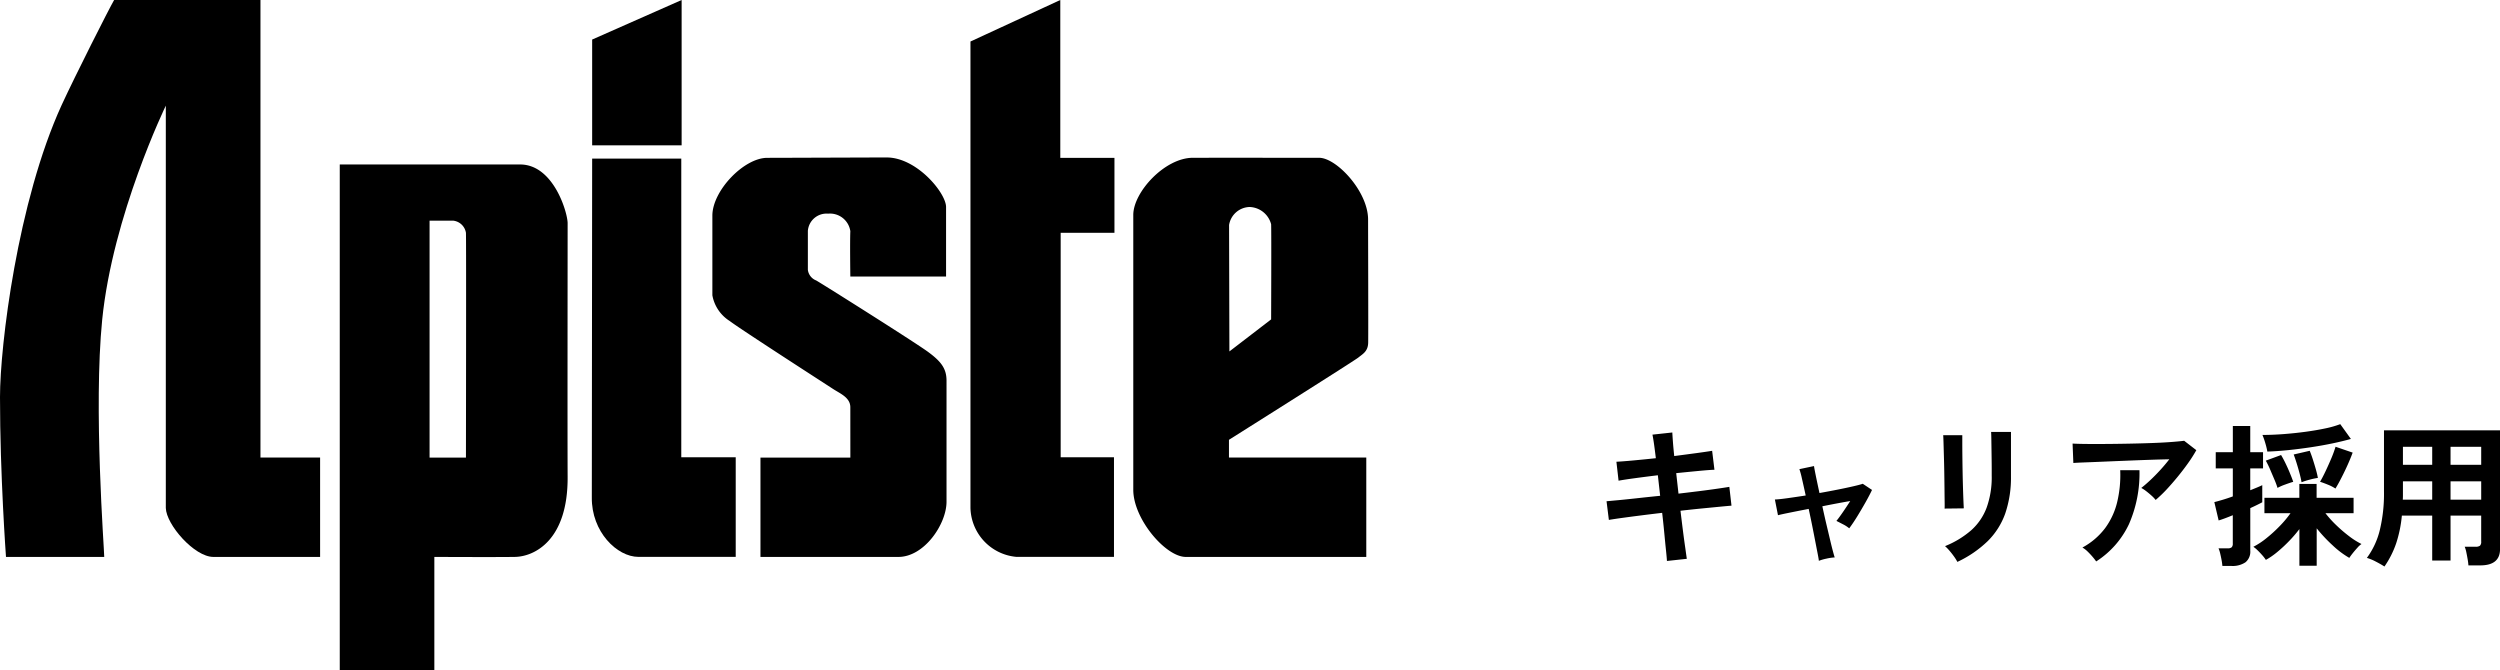
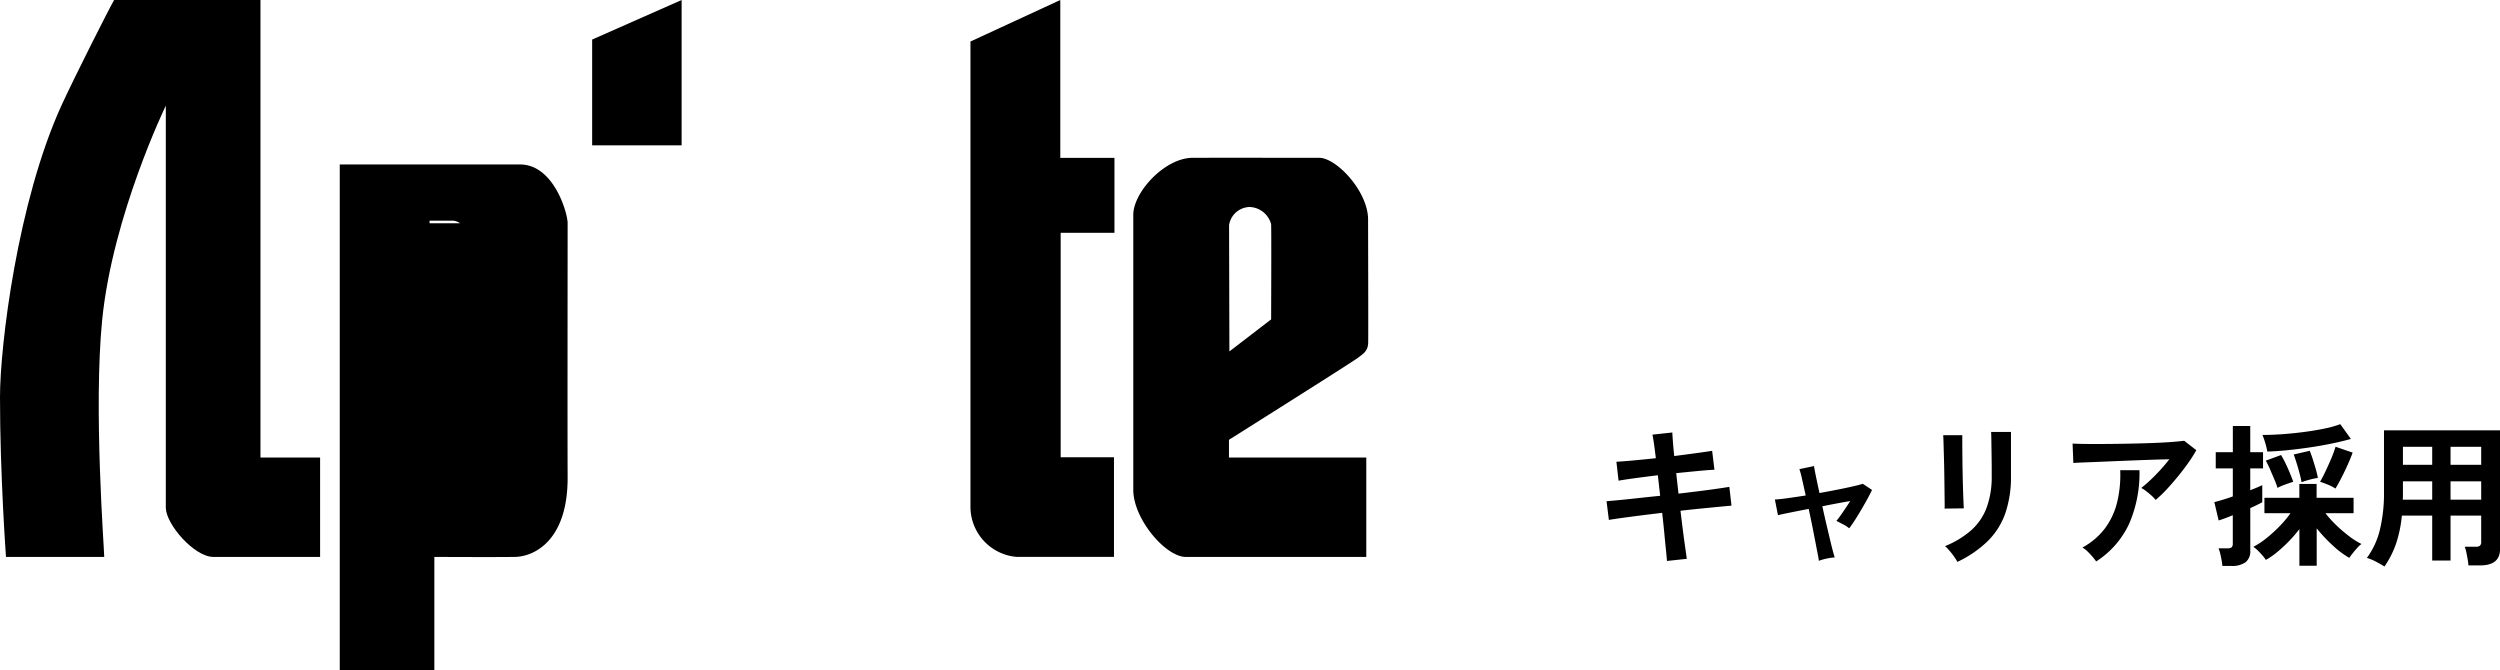
<svg xmlns="http://www.w3.org/2000/svg" id="PC_ヘッダーロゴ" width="243.395" height="65.264" viewBox="0 0 243.395 65.264">
  <defs>
    <style>
      .cls-1 {
        clip-path: url(#clip-path);
      }
    </style>
    <clipPath id="clip-path">
      <rect id="長方形_36062" data-name="長方形 36062" width="133.211" height="65.264" />
    </clipPath>
  </defs>
  <g id="グループ_33630" data-name="グループ 33630">
    <g id="グループ_33629" data-name="グループ 33629" class="cls-1">
      <path id="パス_91369" data-name="パス 91369" d="M6,10.232C1.708,19.617,0,33.653,0,38.665c0,7.6.583,15.557.583,15.557h9.565c0-.758-1.058-14.491-.2-23.082,1.025-10.188,6.195-20.854,6.195-20.854V49.458c.046,1.628,2.785,4.764,4.63,4.764H31.165V44.547H25.358V0H11.111C10.59.9,7.325,7.357,6,10.232" transform="translate(0 -0.001)" />
      <path id="パス_91370" data-name="パス 91370" d="M131.486,0V14.149h-8.711V3.851Z" transform="translate(-65.124 0)" />
-       <path id="パス_91371" data-name="パス 91371" d="M122.74,31.693h8.677V60.769h5.3v9.7h-9.467c-2.093,0-4.584-2.445-4.543-5.789Z" transform="translate(-65.089 -16.252)" />
-       <path id="パス_91372" data-name="パス 91372" d="M161.138,60.691h-8.752v9.667h13.431c2.524,0,4.684-3.205,4.684-5.371V53.206c0-1.178-.513-1.864-1.8-2.81s-10.533-6.769-10.9-6.959a1.277,1.277,0,0,1-.8-1.026v-3.8a1.823,1.823,0,0,1,1.969-1.673,2,2,0,0,1,2.166,1.709c-.046,1.024,0,4.413,0,4.413h9.32V36.292c0-1.367-2.854-4.824-5.776-4.824-1.574,0-10.608.036-11.633.036-2.264,0-5.343,3.195-5.343,5.625v7.757a3.735,3.735,0,0,0,1.683,2.5c.991.762,9.364,6.158,10.058,6.613s1.69.839,1.69,1.787Z" transform="translate(-78.349 -16.137)" />
      <path id="パス_91373" data-name="パス 91373" d="M209.963,0V15.367h5.273v7.3H210V44.516h5.19v9.7h-9.505a4.907,4.907,0,0,1-4.468-4.764V4.041Z" transform="translate(-106.735)" />
      <path id="パス_91374" data-name="パス 91374" d="M256.869,50.981c.428-.348.955-.6.965-1.47.021-1.218-.01-10.75-.01-11.973,0-2.734-3.074-6.009-4.767-6.009-.627,0-10.628-.005-12.293,0-2.731,0-5.8,3.343-5.8,5.565V63.854c0,2.836,3.149,6.534,5.113,6.534h17.572V60.713H244.279V58.986s12.143-7.65,12.59-8.005m-10.53-14.659A2.247,2.247,0,0,1,248.385,38c.033.758,0,9.262,0,9.262l-4.063,3.12-.031-12.309a2.08,2.08,0,0,1,2.047-1.754" transform="translate(-124.63 -16.167)" />
-       <path id="パス_91375" data-name="パス 91375" d="M92.629,38.594c0-1.023-1.36-5.725-4.628-5.725H70.443V82.12h9.209V71.076s5.931.03,7.828,0c1.915-.024,5.191-1.617,5.149-7.8-.023-3.8,0-22.148,0-24.682m-9.9,22.815H79.187V38.343h2.333a1.412,1.412,0,0,1,1.208,1.179c.036.57,0,21.888,0,21.888" transform="translate(-37.365 -16.856)" />
+       <path id="パス_91375" data-name="パス 91375" d="M92.629,38.594c0-1.023-1.36-5.725-4.628-5.725H70.443V82.12h9.209V71.076s5.931.03,7.828,0c1.915-.024,5.191-1.617,5.149-7.8-.023-3.8,0-22.148,0-24.682H79.187V38.343h2.333a1.412,1.412,0,0,1,1.208,1.179c.036.57,0,21.888,0,21.888" transform="translate(-37.365 -16.856)" />
    </g>
  </g>
  <path id="パス_91860" data-name="パス 91860" d="M7.29.615Q7.275.315,7.2-.4T7.035-2.07q-.09-.96-.21-2-1.035.12-2.04.248t-1.822.24q-.818.113-1.327.2L1.41-5.2l1.313-.12Q3.54-5.4,4.56-5.513T6.63-5.73l-.225-2Q5.25-7.59,4.2-7.448T2.58-7.2L2.37-9.045q.6-.03,1.65-.127T6.21-9.39q-.09-.75-.173-1.343t-.158-.952l1.935-.21q.015.345.06.938T8-9.6q1.155-.15,2.152-.285t1.538-.225l.225,1.845q-.495.015-1.523.113t-2.2.217L8.415-5.94q1.02-.12,1.98-.24t1.74-.233q.78-.112,1.23-.187l.21,1.83q-.375.03-1.155.105l-1.778.173q-1,.1-2.033.217.12,1.005.24,1.95T9.075-.66q.1.72.15,1.065ZM22.08.6q-.015-.18-.112-.675t-.233-1.2q-.135-.705-.3-1.53t-.345-1.65q-1.005.195-1.823.36T18.1-3.84l-.3-1.53q.42-.015,1.23-.128t1.77-.262q-.21-.975-.375-1.68a7.63,7.63,0,0,0-.24-.885l1.425-.3q.015.165.165.9T22.14-6q.93-.165,1.8-.338t1.515-.323q.645-.15.9-.24l.9.6Q27-5.76,26.61-5.07t-.8,1.358q-.412.668-.773,1.148a3.284,3.284,0,0,0-.63-.405Q24-3.18,23.79-3.285q.27-.33.645-.877t.7-1.058q-1.23.21-2.715.51.18.84.375,1.672L23.16-1.5q.165.705.292,1.177t.173.593a4.815,4.815,0,0,0-.818.12A4.67,4.67,0,0,0,22.08.6ZM35.565.705a3.894,3.894,0,0,0-.308-.5q-.2-.285-.443-.57a4.052,4.052,0,0,0-.45-.465,8.962,8.962,0,0,0,2.55-1.545,5.565,5.565,0,0,0,1.5-2.2,8.693,8.693,0,0,0,.495-3.1v-.69q0-.33-.007-.855t-.015-1.08q-.008-.555-.015-1t-.023-.645h1.935v4.275a10.854,10.854,0,0,1-.555,3.653,7.148,7.148,0,0,1-1.71,2.7A10.842,10.842,0,0,1,35.565.705ZM34.32-4.485q.015-.135.007-.667t-.015-1.3q-.008-.765-.022-1.605T34.252-9.66q-.022-.765-.037-1.3t-.03-.668h1.86q0,.165,0,.69t.007,1.267q.008.742.022,1.553t.037,1.567q.023.758.045,1.3t.037.743Zm20.55-.84a3.026,3.026,0,0,0-.382-.405q-.248-.225-.518-.435a3.532,3.532,0,0,0-.5-.33q.405-.315.885-.765t.96-.975q.48-.525.885-1.05-.825.015-1.9.052T52.1-9.15q-1.133.045-2.183.09t-1.86.075q-.81.03-1.2.06l-.075-1.89q.495.03,1.358.038t1.935,0q1.073-.008,2.213-.03t2.2-.06q1.057-.037,1.89-.1t1.267-.12l1.185.915A13.187,13.187,0,0,1,58.02-8.9q-.48.675-1.028,1.342T55.9-6.308A12.917,12.917,0,0,1,54.87-5.325ZM49.08.66A5.8,5.8,0,0,0,48.72.2q-.225-.262-.48-.51a2.45,2.45,0,0,0-.5-.383,6.83,6.83,0,0,0,2.22-1.9,7.08,7.08,0,0,0,1.17-2.55A11.288,11.288,0,0,0,51.42-8.22h1.875a12.326,12.326,0,0,1-1.027,5.258A8.724,8.724,0,0,1,49.08.66Zm19.785.42V-2.49A12.608,12.608,0,0,1,67.838-1.3,13.748,13.748,0,0,1,66.7-.248,7.162,7.162,0,0,1,65.6.51a3.947,3.947,0,0,0-.36-.465q-.225-.255-.458-.48a2.676,2.676,0,0,0-.4-.33,7.314,7.314,0,0,0,1.275-.84,13.683,13.683,0,0,0,1.3-1.185A10.423,10.423,0,0,0,68-4.035H65.46v-1.5h3.4v-1.35h1.68v1.35h3.6v1.5H71.4a10.645,10.645,0,0,0,1.058,1.17A13.82,13.82,0,0,0,73.71-1.793a7.393,7.393,0,0,0,1.2.757,2.081,2.081,0,0,0-.39.353q-.225.248-.443.518a5.691,5.691,0,0,0-.353.48,8.64,8.64,0,0,1-1.6-1.2,14.6,14.6,0,0,1-1.575-1.68V1.08Zm-7.5.015A4.754,4.754,0,0,0,61.29.533q-.06-.323-.135-.638a2.782,2.782,0,0,0-.165-.51h.885a.58.58,0,0,0,.4-.105.5.5,0,0,0,.105-.36V-3.84q-.435.18-.8.315t-.577.195l-.42-1.785q.3-.075.78-.217t1.02-.338V-8.4H60.72V-9.975h1.665v-2.55H64.08v2.55h1.245V-8.4H64.08v2.13q.375-.15.682-.278t.488-.218V-5.1q-.195.105-.5.255t-.667.315V-.39A1.33,1.33,0,0,1,63.615.743,2.235,2.235,0,0,1,62.25,1.1Zm4.38-11.13a7.475,7.475,0,0,0-.2-.825,7.435,7.435,0,0,0-.278-.795q.975,0,2.063-.083t2.137-.225q1.05-.143,1.928-.33a9.343,9.343,0,0,0,1.448-.413l1.035,1.44q-.795.225-1.8.435t-2.1.375q-1.1.165-2.182.277T65.745-10.035Zm6.63,3.6a4.05,4.05,0,0,0-.743-.382q-.458-.187-.757-.278.24-.4.54-1.035t.57-1.275a11.453,11.453,0,0,0,.4-1.1l1.665.57q-.18.5-.465,1.14t-.607,1.267Q72.66-6.9,72.375-6.435Zm-5.64-.06q-.1-.345-.315-.847t-.427-1a8.837,8.837,0,0,0-.4-.81L67.08-9.7q.21.345.442.825t.427.96q.2.48.315.825-.315.09-.78.262A5,5,0,0,0,66.735-6.5Zm2.34-.555q-.06-.36-.195-.87t-.292-1.013q-.158-.5-.278-.818l1.56-.36q.15.36.307.848t.293.967q.135.48.195.825a6.874,6.874,0,0,0-.81.172A7.007,7.007,0,0,0,69.075-7.05Zm8.07,8.205Q76.77.915,76.29.668a4.643,4.643,0,0,0-.855-.352A7.576,7.576,0,0,0,76.688-2.37,15.154,15.154,0,0,0,77.1-6.165v-5.94H88.4V-.555q0,1.605-1.935,1.6H85.32a5.43,5.43,0,0,0-.075-.6q-.06-.345-.128-.675a2.846,2.846,0,0,0-.158-.54h1.05a.714.714,0,0,0,.435-.1.526.526,0,0,0,.12-.412V-3.8H83.58V.57H81.795V-3.8H78.84A12.132,12.132,0,0,1,78.285-1.1,9.128,9.128,0,0,1,77.145,1.155Zm6.435-6.51h2.985V-7.14H83.58Zm0-3.39h2.985V-10.5H83.58Zm-4.65,3.39h2.865V-7.14h-2.85v1.38Q78.945-5.565,78.93-5.355Zm.015-3.39h2.85V-10.5h-2.85Z" transform="translate(155 54)" />
</svg>